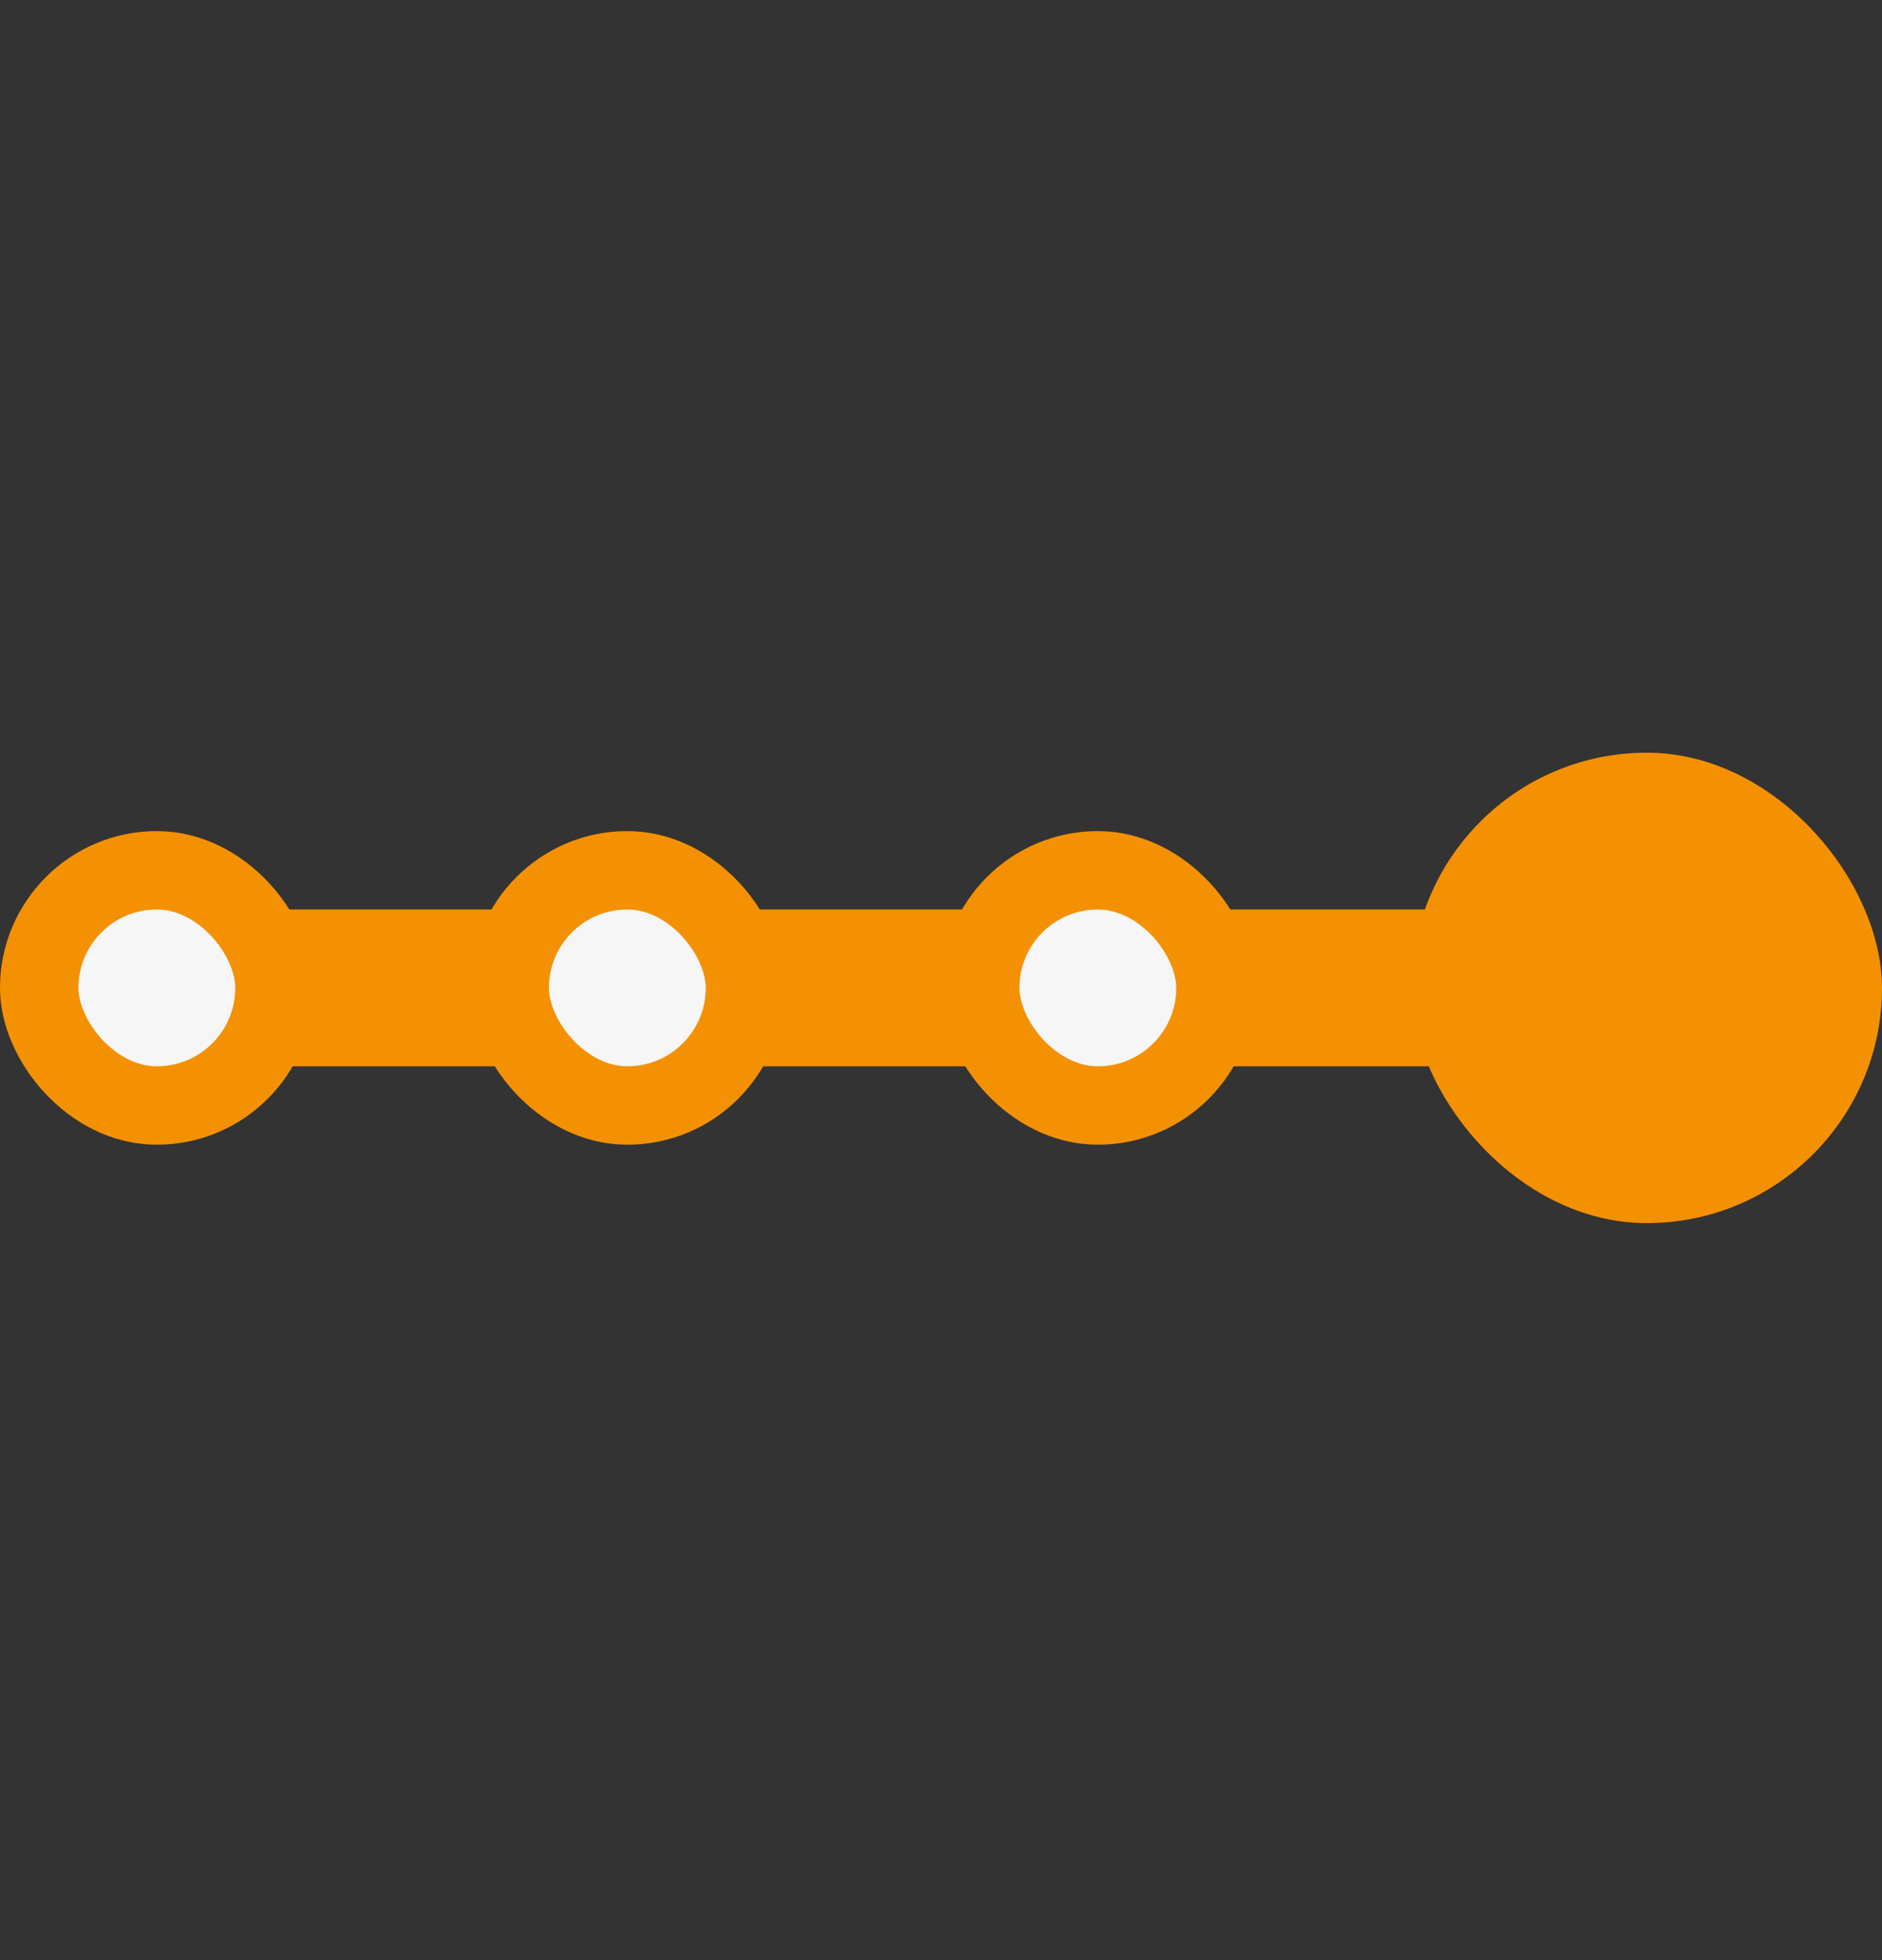
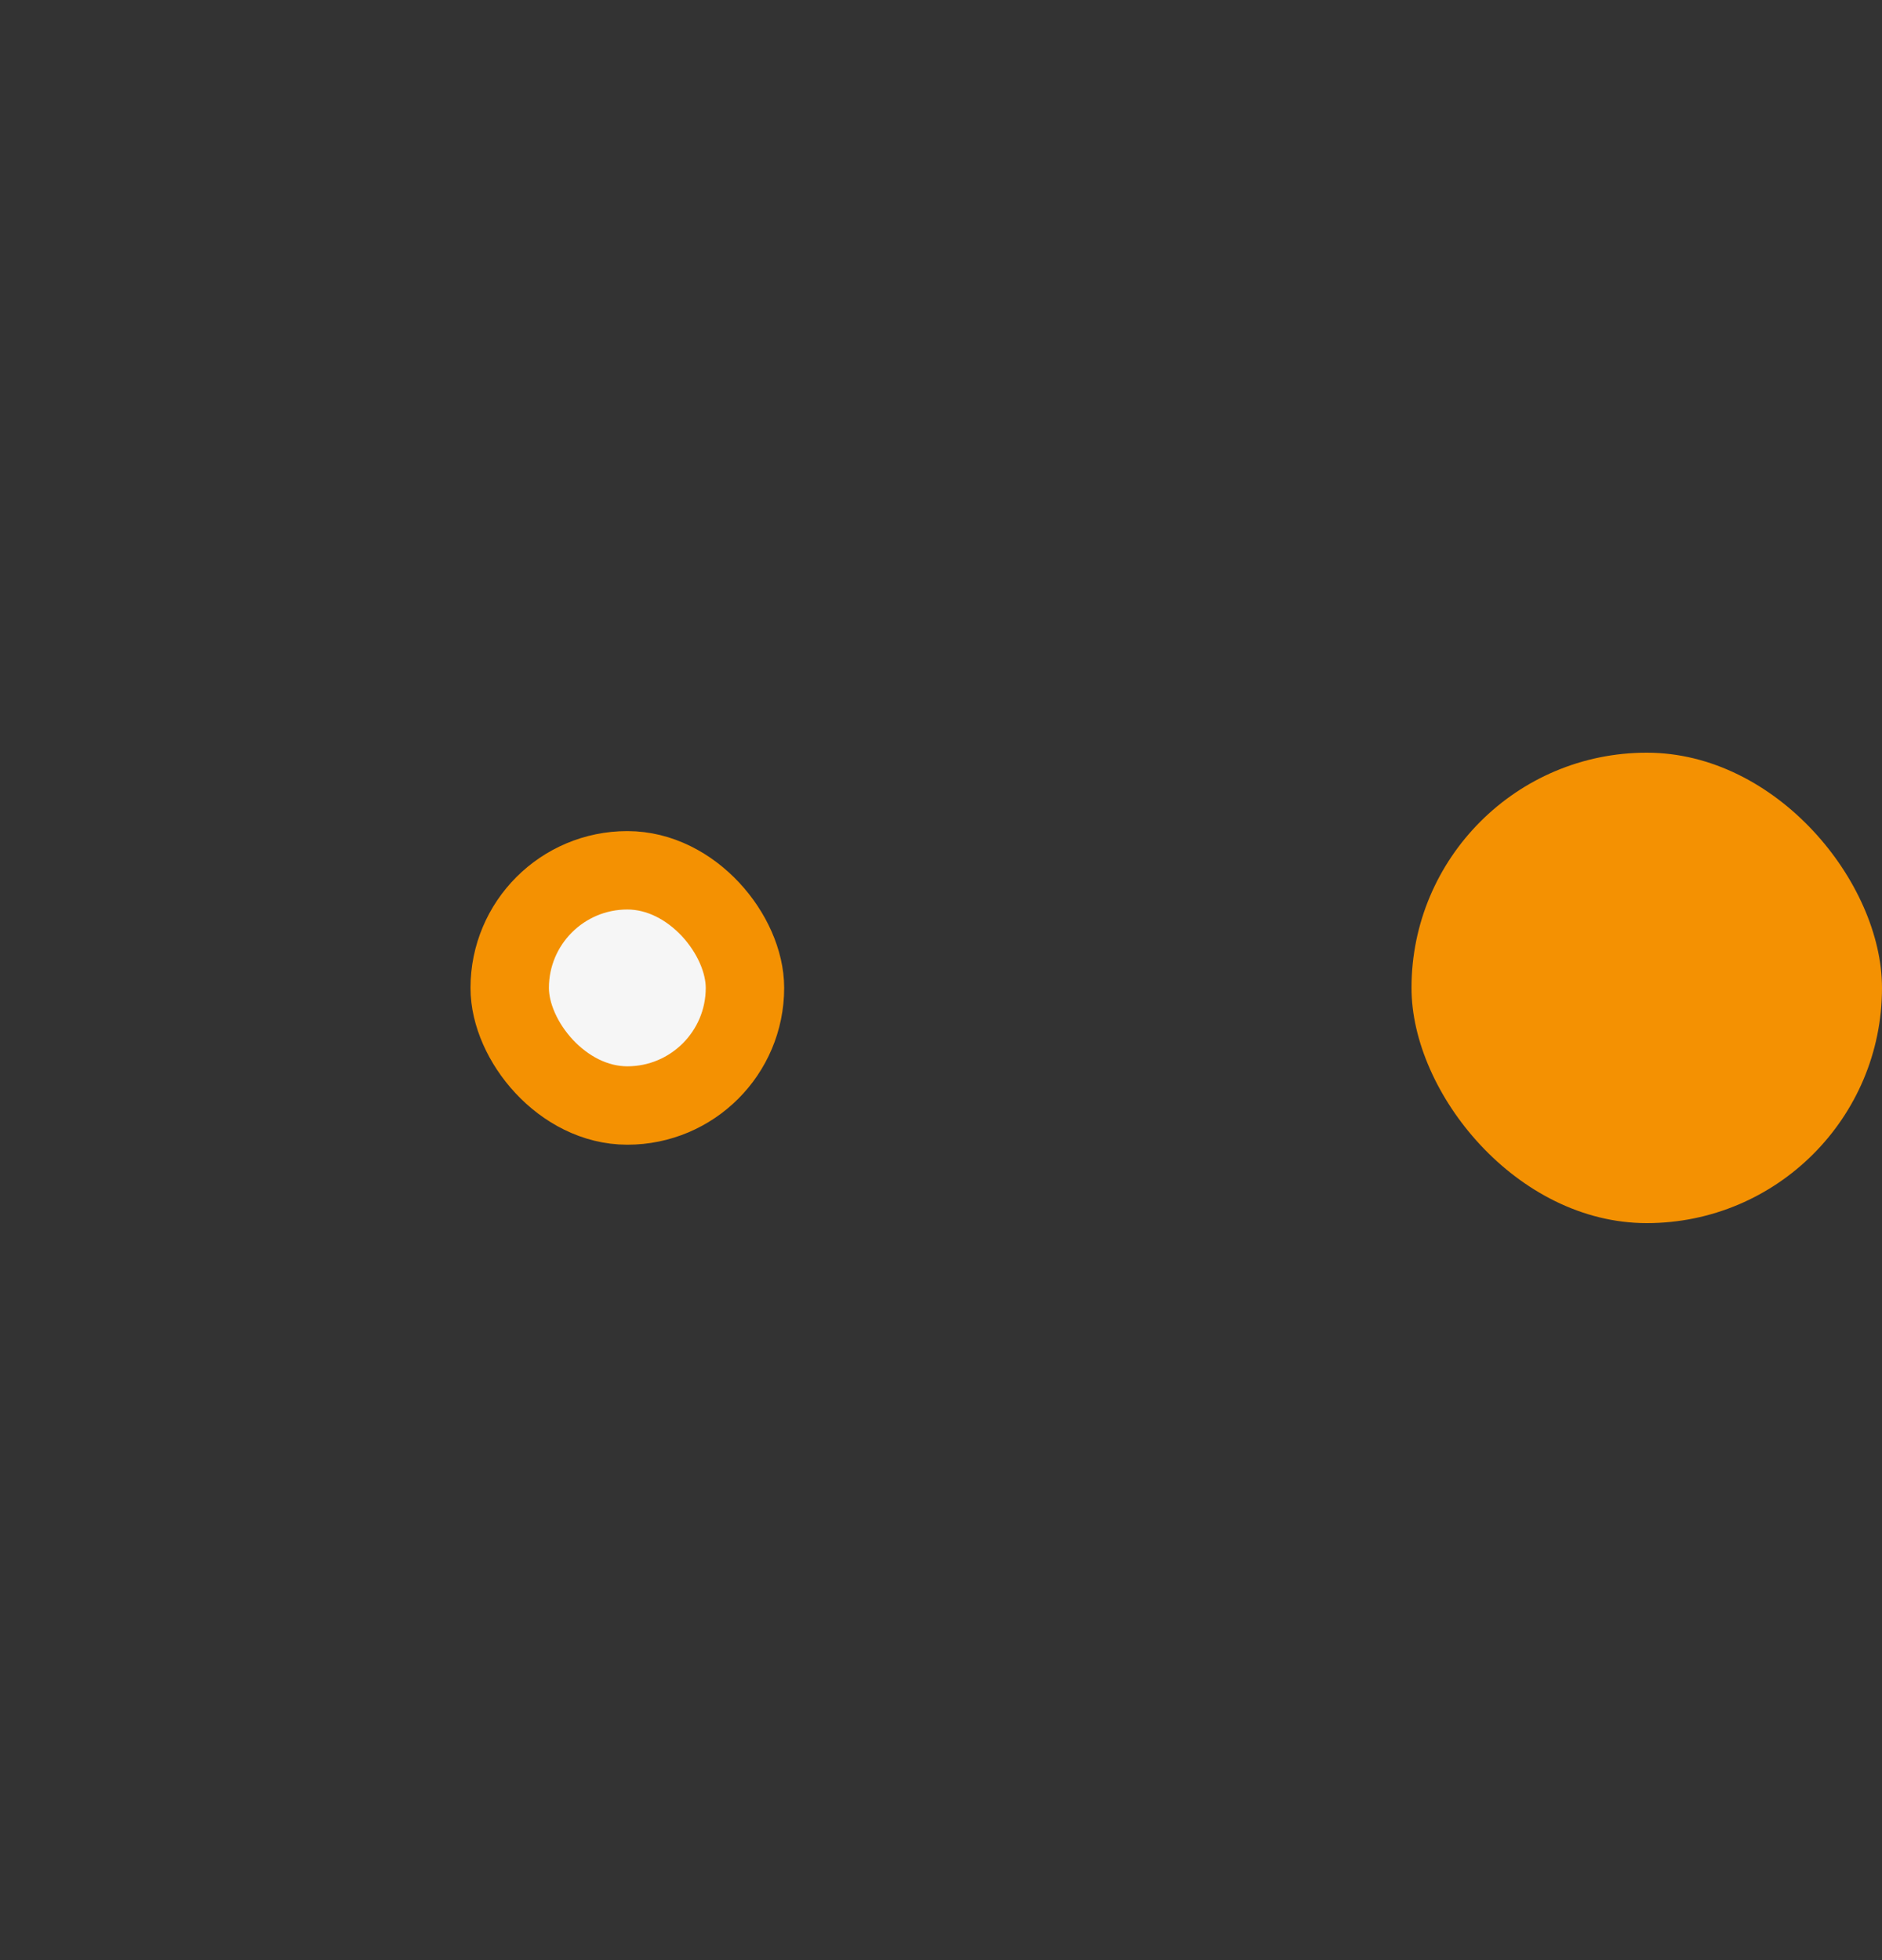
<svg xmlns="http://www.w3.org/2000/svg" width="24" height="25" viewBox="0 0 24 25" fill="none">
  <rect x="0" y="0" width="24" height="25" fill="#333333" stroke="none" />
-   <rect x="2" y="11.6" width="20" height="2" fill="#F49102" />
  <rect x="18" y="9.6" width="6" height="6" rx="3" fill="#F49102" />
-   <rect x="0.5" y="11.1" width="3" height="3" rx="1.5" fill="#F6F6F6" stroke="#F49102" />
  <rect x="6.5" y="11.1" width="3" height="3" rx="1.5" fill="#F6F6F6" stroke="#F49102" />
-   <rect x="12.5" y="11.1" width="3" height="3" rx="1.5" fill="#F6F6F6" stroke="#F49102" />
</svg>